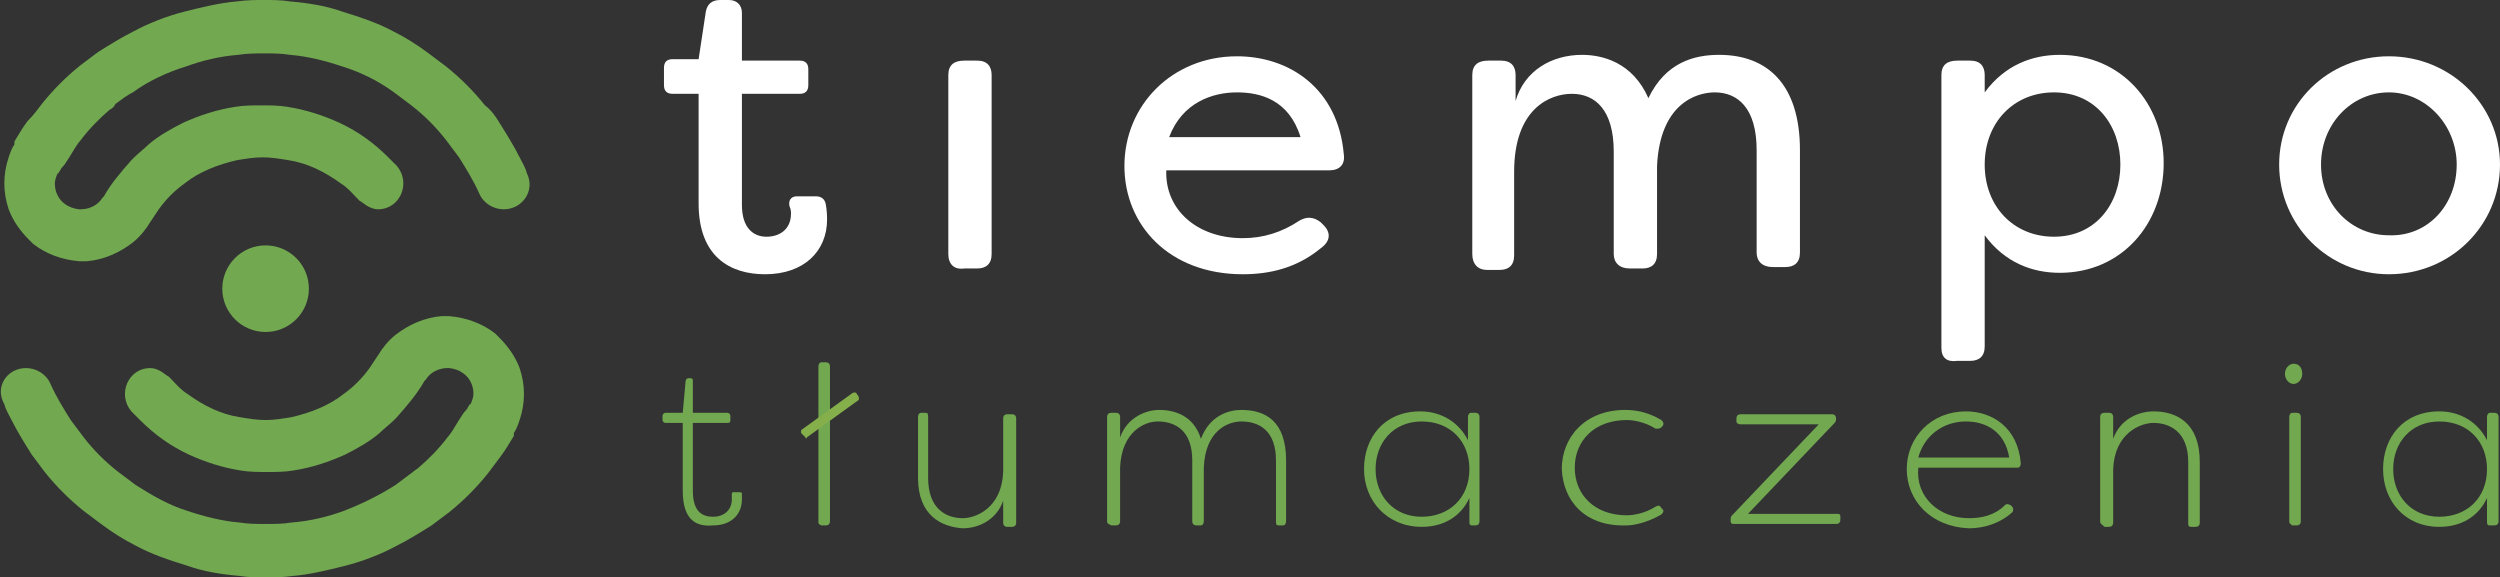
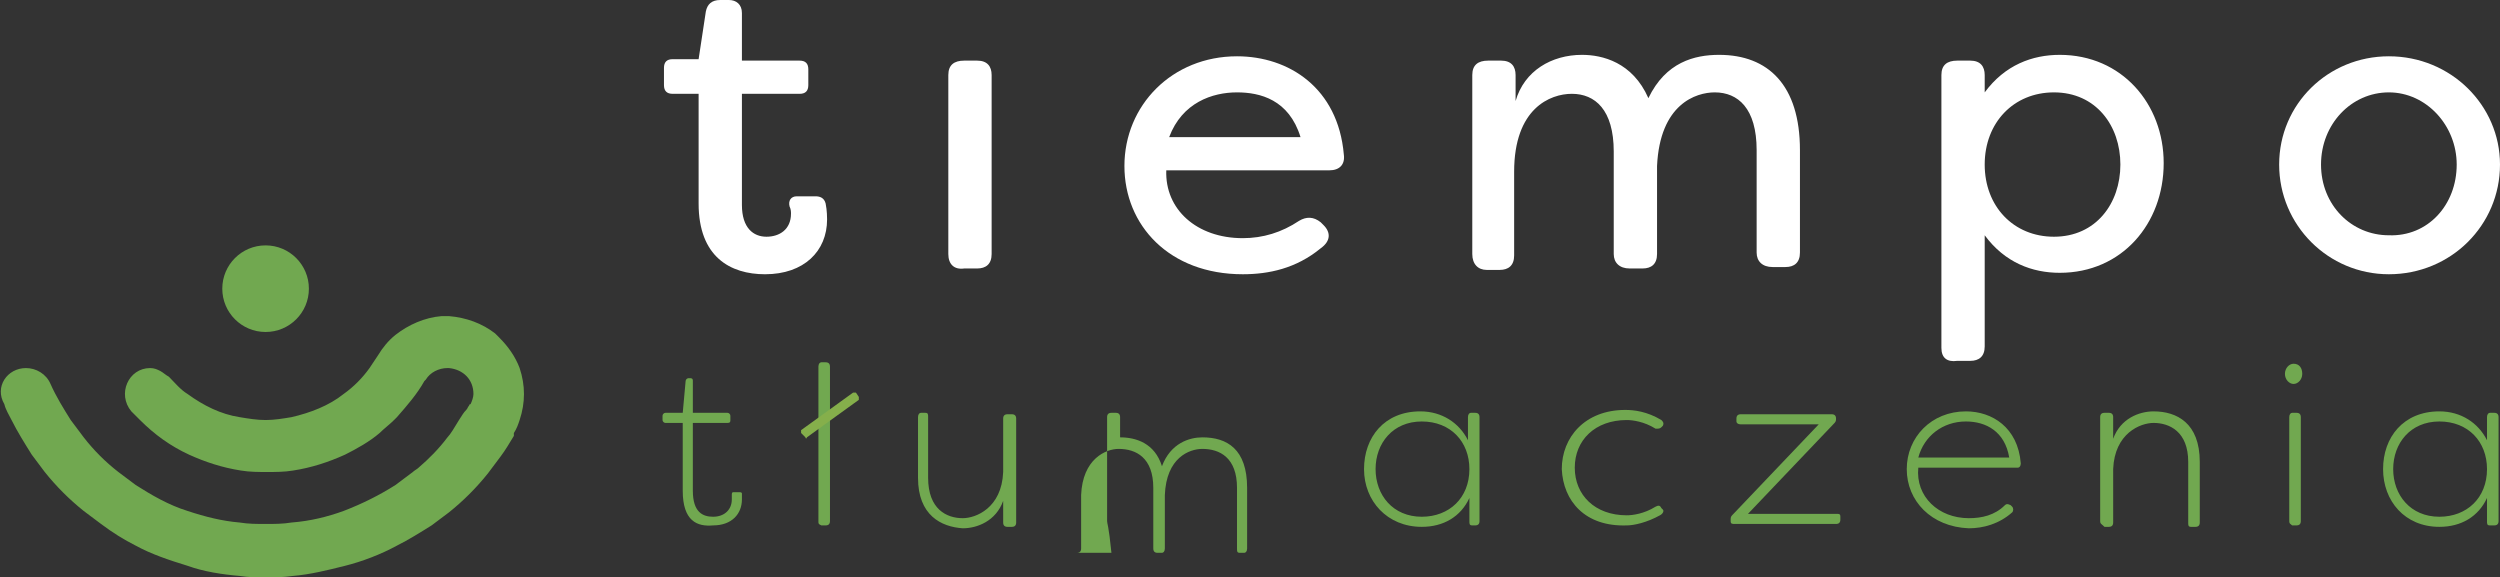
<svg xmlns="http://www.w3.org/2000/svg" version="1.1" id="Warstwa_1" x="0px" y="0px" viewBox="0 0 173.2 40" style="enable-background:new 0 0 173.2 40;" xml:space="preserve">
  <rect x="0" y="0" width="173.2" height="40" fill="#333333" stroke="none" />
  <style type="text/css">
	.st0{fill:#71A850;}
	.st1{fill:#85AF4B;}
	.st2{fill:#0B0909;}
	.st3{fill:#F1F2F2;}
	.st4{fill:#FFFFFF;}
</style>
  <g>
    <g>
      <g>
        <g>
          <g>
            <g>
-               <path class="st0" d="M34.9,14.5c-0.7,0-1.4-0.4-1.7-1.1c-0.4-0.9-0.9-1.7-1.4-2.5c-0.3-0.4-0.6-0.8-0.9-1.2        c-0.7-0.9-1.5-1.7-2.4-2.4c-0.4-0.3-0.8-0.6-1.2-0.9C26.2,5.6,25,5,23.7,4.6c-1.2-0.4-2.4-0.7-3.6-0.8        c-0.6-0.1-1.2-0.1-1.8-0.1s-1.2,0-1.8,0.1c-1.3,0.1-2.5,0.4-3.6,0.8C11.6,5,10.3,5.6,9.2,6.4C8.8,6.6,8.4,6.9,8,7.2        C7.9,7.4,7.8,7.5,7.6,7.6c-0.7,0.6-1.4,1.3-2,2.1c0,0,0,0,0,0c-0.2,0.2-0.5,0.7-0.8,1.2c-0.2,0.3-0.3,0.5-0.5,0.7c0,0,0,0,0,0        c-0.1,0.1-0.1,0.2-0.2,0.3c0,0,0,0.1-0.1,0.1c-0.1,0.2-0.2,0.5-0.2,0.7c0,1,0.7,1.7,1.7,1.8c0,0,0.1,0,0.1,0        c0.6,0,1.2-0.3,1.5-0.8c0,0,0.1-0.1,0.1-0.1c0.5-0.9,1.2-1.7,1.9-2.5c0.1-0.1,0.1-0.1,0.2-0.2c0.3-0.3,0.7-0.6,1-0.9        c0.7-0.6,1.6-1.1,2.4-1.5c1.1-0.5,2.3-0.9,3.6-1.1c0.6-0.1,1.2-0.1,1.8-0.1c0.6,0,1.2,0,1.8,0.1c1.3,0.2,2.5,0.6,3.6,1.1        c1.3,0.6,2.4,1.4,3.4,2.4c0.1,0.1,0.1,0.1,0.2,0.2c0.1,0.1,0.3,0.3,0.4,0.4c1,1.2,0.2,3-1.3,3c-0.3,0-0.5-0.1-0.7-0.2        c-0.2-0.1-0.4-0.3-0.6-0.4c-0.4-0.4-0.8-0.9-1.3-1.2c-1.1-0.8-2.3-1.4-3.6-1.6c-0.6-0.1-1.2-0.2-1.8-0.2        c-0.6,0-1.2,0.1-1.8,0.2c-1.3,0.3-2.6,0.8-3.6,1.6c-0.7,0.5-1.3,1.1-1.8,1.8c-0.2,0.3-0.4,0.6-0.6,0.9c0,0,0,0,0,0        c-0.3,0.5-0.7,1-1.2,1.4c-0.9,0.7-2,1.2-3.2,1.3c-0.1,0-0.2,0-0.3,0h0c0,0-0.1,0-0.1,0c0,0-0.1,0-0.1,0        c-1.2-0.1-2.3-0.5-3.2-1.2c-0.1-0.1-0.2-0.2-0.3-0.3c-0.6-0.6-1.1-1.3-1.4-2.1c-0.2-0.6-0.3-1.2-0.3-1.8        c0-0.6,0.1-1.2,0.3-1.8C0.7,10.6,0.8,10.3,1,10c0,0,0,0,0-0.1l0-0.1c0.3-0.5,0.6-1,0.9-1.4C2.3,8,2.6,7.6,2.9,7.2        c0.8-1,1.7-1.9,2.7-2.7C6,4.2,6.4,3.9,6.8,3.6c0.8-0.5,1.6-1,2.4-1.4c1.1-0.6,2.4-1.1,3.6-1.4c1.2-0.3,2.4-0.6,3.6-0.7        C17.1,0,17.7,0,18.3,0s1.2,0,1.8,0.1c1.2,0.1,2.5,0.3,3.6,0.7c1.3,0.4,2.5,0.8,3.6,1.4c0.8,0.4,1.6,0.9,2.4,1.5        c0.4,0.3,0.8,0.6,1.2,0.9c1,0.8,1.9,1.7,2.7,2.7C34,7.6,34.3,8,34.6,8.5c0.5,0.8,1,1.6,1.4,2.4c0.2,0.4,0.4,0.7,0.5,1.1        C37.1,13.2,36.2,14.5,34.9,14.5z" />
              <path class="st0" d="M1.8,25.5c0.7,0,1.4,0.4,1.7,1.1c0.4,0.9,0.9,1.7,1.4,2.5c0.3,0.4,0.6,0.8,0.9,1.2        c0.7,0.9,1.5,1.7,2.4,2.4c0.4,0.3,0.8,0.6,1.2,0.9c1.1,0.7,2.3,1.4,3.6,1.8c1.2,0.4,2.4,0.7,3.6,0.8c0.6,0.1,1.2,0.1,1.8,0.1        c0.6,0,1.2,0,1.8-0.1c1.3-0.1,2.5-0.4,3.6-0.8c1.3-0.5,2.5-1.1,3.6-1.8c0.4-0.3,0.8-0.6,1.2-0.9c0.1-0.1,0.3-0.2,0.4-0.3        c0.7-0.6,1.4-1.3,2-2.1c0,0,0,0,0,0c0.2-0.2,0.5-0.7,0.8-1.2c0.2-0.3,0.3-0.5,0.5-0.7c0,0,0,0,0,0c0.1-0.1,0.1-0.2,0.2-0.3        c0,0,0-0.1,0.1-0.1c0.1-0.2,0.2-0.5,0.2-0.7c0-1-0.7-1.7-1.7-1.8c0,0-0.1,0-0.1,0c-0.6,0-1.2,0.3-1.5,0.8c0,0-0.1,0.1-0.1,0.1        c-0.5,0.9-1.2,1.7-1.9,2.5c-0.1,0.1-0.1,0.1-0.2,0.2c-0.3,0.3-0.7,0.6-1,0.9c-0.7,0.6-1.6,1.1-2.4,1.5        c-1.1,0.5-2.3,0.9-3.6,1.1c-0.6,0.1-1.2,0.1-1.8,0.1c-0.6,0-1.2,0-1.8-0.1c-1.3-0.2-2.5-0.6-3.6-1.1c-1.3-0.6-2.4-1.4-3.4-2.4        c-0.1-0.1-0.1-0.1-0.2-0.2c-0.1-0.1-0.3-0.3-0.4-0.4c-1-1.2-0.2-3,1.3-3c0.3,0,0.5,0.1,0.7,0.2c0.2,0.1,0.4,0.3,0.6,0.4        c0.4,0.4,0.8,0.9,1.3,1.2c1.1,0.8,2.3,1.4,3.6,1.6c0.6,0.1,1.2,0.2,1.8,0.2c0.6,0,1.2-0.1,1.8-0.2c1.3-0.3,2.6-0.8,3.6-1.6        c0.7-0.5,1.3-1.1,1.8-1.8c0.2-0.3,0.4-0.6,0.6-0.9c0,0,0,0,0,0c0.3-0.5,0.7-1,1.2-1.4c0.9-0.7,2-1.2,3.2-1.3        c0.1,0,0.2,0,0.3,0h0c0,0,0.1,0,0.1,0c0,0,0.1,0,0.1,0c1.2,0.1,2.3,0.5,3.2,1.2c0.1,0.1,0.2,0.2,0.3,0.3        c0.6,0.6,1.1,1.3,1.4,2.1c0.2,0.6,0.3,1.2,0.3,1.8c0,0.6-0.1,1.2-0.3,1.8c-0.1,0.3-0.2,0.6-0.4,0.9c0,0,0,0,0,0.1l0,0.1        c-0.3,0.5-0.6,1-0.9,1.4c-0.3,0.4-0.6,0.8-0.9,1.2c-0.8,1-1.7,1.9-2.7,2.7c-0.4,0.3-0.8,0.6-1.2,0.9c-0.8,0.5-1.6,1-2.4,1.4        c-1.1,0.6-2.4,1.1-3.6,1.4c-1.2,0.3-2.4,0.6-3.6,0.7C19.6,40,19,40,18.4,40s-1.2,0-1.8-0.1c-1.2-0.1-2.5-0.3-3.6-0.7        c-1.3-0.4-2.5-0.8-3.6-1.4c-0.8-0.4-1.6-0.9-2.4-1.5c-0.4-0.3-0.8-0.6-1.2-0.9c-1-0.8-1.9-1.7-2.7-2.7        c-0.3-0.4-0.6-0.8-0.9-1.2c-0.5-0.8-1-1.6-1.4-2.4c-0.2-0.4-0.4-0.7-0.5-1.1C-0.4,26.8,0.5,25.5,1.8,25.5z" />
            </g>
            <circle class="st0" cx="18.4" cy="20" r="3" />
          </g>
        </g>
      </g>
      <g>
        <g>
          <path class="st4" d="M48.4,14.1V6.5h-1.8c-0.4,0-0.6-0.2-0.6-0.6V4.7c0-0.4,0.2-0.6,0.6-0.6h1.8l0.5-3.3C49,0.3,49.3,0,49.9,0      h0.6c0.5,0,0.9,0.3,0.9,0.9v3.3h4c0.4,0,0.6,0.2,0.6,0.6v1.1c0,0.4-0.2,0.6-0.6,0.6h-4v7.7c0,1.6,0.8,2.2,1.7,2.2      c0.9,0,1.7-0.5,1.7-1.6c0-0.1,0-0.3-0.1-0.5c-0.1-0.4,0.1-0.7,0.5-0.7h1.3c0.3,0,0.6,0.1,0.7,0.5c0.1,0.5,0.1,1,0.1,1.1      c0,2.2-1.6,3.8-4.3,3.8C50.6,19,48.4,17.8,48.4,14.1z" />
          <path class="st4" d="M65.7,17.6V5.2c0-0.7,0.4-1,1.1-1h0.9c0.7,0,1,0.4,1,1v12.4c0,0.7-0.4,1-1,1h-0.9      C66.1,18.7,65.7,18.3,65.7,17.6z" />
          <path class="st4" d="M77.9,11.5c0-4.2,3.3-7.6,7.8-7.6c3.6,0,7,2.2,7.4,6.8c0.1,0.7-0.3,1.1-1,1.1H80.8      c-0.1,2.7,2.1,4.7,5.3,4.7c1.4,0,2.7-0.4,3.9-1.2c0.5-0.3,1-0.3,1.5,0.1l0.2,0.2c0.5,0.5,0.5,1.1-0.2,1.6      c-1.7,1.4-3.6,1.8-5.4,1.8C81,19,77.9,15.6,77.9,11.5z M90.1,9.5c-0.8-2.6-2.8-3.1-4.4-3.1c-1.7,0-3.8,0.7-4.7,3.1H90.1z" />
          <path class="st4" d="M102,17.6V5.2c0-0.7,0.4-1,1.1-1h0.9c0.7,0,1,0.4,1,1V7c0.6-2.1,2.5-3.2,4.6-3.2c1.4,0,3.5,0.5,4.6,3      c1.2-2.5,3.2-3,4.9-3c3.4,0,5.6,2.1,5.6,6.6v7.1c0,0.7-0.4,1-1,1h-0.9c-0.7,0-1.1-0.4-1.1-1v-7.1c0-2.9-1.3-4-2.9-4      c-1.3,0-3.8,0.8-4,5.1v6.1c0,0.7-0.4,1-1,1h-0.9c-0.7,0-1.1-0.4-1.1-1v-7.1c0-2.9-1.3-4-2.9-4c-1.5,0-4,1-4,5.4v5.8      c0,0.7-0.4,1-1,1h-0.9C102.4,18.7,102,18.3,102,17.6z" />
          <path class="st4" d="M134.5,24.1V5.2c0-0.7,0.4-1,1.1-1h0.9c0.7,0,1,0.4,1,1v1.2c1.4-1.9,3.3-2.6,5.2-2.6c4.3,0,7.2,3.4,7.2,7.5      c0,4.2-2.9,7.6-7.2,7.6c-1.9,0-3.8-0.7-5.2-2.6v7.7c0,0.7-0.4,1-1,1h-0.9C134.9,25.1,134.5,24.8,134.5,24.1z M146.9,11.4      c0-2.7-1.7-5-4.6-5c-2.8,0-4.8,2.1-4.8,5c0,2.9,2,5,4.8,5C145.2,16.4,146.9,14.1,146.9,11.4z" />
          <path class="st4" d="M157.9,11.4c0-4.2,3.4-7.5,7.6-7.5c4.3,0,7.7,3.4,7.7,7.5c0,4.2-3.4,7.6-7.7,7.6      C161.3,19,157.9,15.6,157.9,11.4z M170.2,11.4c0-2.7-2.1-5-4.7-5c-2.6,0-4.7,2.2-4.7,5s2.1,4.9,4.7,4.9      C168.2,16.4,170.2,14.2,170.2,11.4z" />
        </g>
      </g>
    </g>
    <g>
      <path class="st0" d="M47.3,34v-4.7h-1.2c-0.1,0-0.2-0.1-0.2-0.2v-0.3c0-0.1,0.1-0.2,0.2-0.2h1.2l0.2-2.2c0-0.1,0.1-0.2,0.2-0.2    h0.1c0.2,0,0.2,0.1,0.2,0.2v2.2h2.4c0.1,0,0.2,0.1,0.2,0.2v0.3c0,0.1,0,0.2-0.2,0.2H48V34c0,1.5,0.7,1.8,1.4,1.8    c0.8,0,1.3-0.5,1.3-1.2c0,0,0-0.2,0-0.3c0-0.1,0-0.2,0.1-0.2h0.4c0.1,0,0.2,0,0.2,0.1c0,0.2,0,0.4,0,0.4c0,1-0.7,1.8-2,1.8    C48.3,36.5,47.3,36.1,47.3,34z" />
      <path class="st0" d="M56.7,36.1V25.4c0-0.2,0.1-0.3,0.2-0.3h0.3c0.2,0,0.3,0.1,0.3,0.3v10.7c0,0.2-0.1,0.3-0.3,0.3h-0.3    C56.7,36.3,56.7,36.3,56.7,36.1z" />
      <path class="st0" d="M63.6,33.1v-4.2c0-0.2,0.1-0.3,0.2-0.3h0.3c0.2,0,0.2,0.1,0.2,0.3v4.2c0,2.2,1.3,2.8,2.4,2.8    c0.9,0,2.7-0.7,2.8-3.2v-3.7c0-0.2,0.1-0.3,0.3-0.3h0.3c0.2,0,0.3,0.1,0.3,0.3v7.2c0,0.2-0.1,0.3-0.3,0.3h-0.3    c-0.2,0-0.3-0.1-0.3-0.3v-1.5c-0.5,1.4-1.8,1.9-2.8,1.9C65.2,36.5,63.6,35.7,63.6,33.1z" />
-       <path class="st0" d="M76.7,36.1v-7.2c0-0.2,0.1-0.3,0.3-0.3h0.3c0.2,0,0.3,0.1,0.3,0.3v1.4c0.5-1.4,1.8-1.9,2.7-1.9    c1.1,0,2.4,0.4,2.9,2c0.6-1.6,1.9-2,2.8-2c1.7,0,3.1,0.8,3.1,3.5v4.2c0,0.2-0.1,0.3-0.2,0.3h-0.3c-0.2,0-0.2-0.1-0.2-0.3v-4.2    c0-2.1-1.2-2.7-2.4-2.7c-0.9,0-2.5,0.6-2.6,3.2v3.7c0,0.2-0.1,0.3-0.2,0.3h-0.3c-0.2,0-0.3-0.1-0.3-0.3v-4.2    c0-2.1-1.2-2.7-2.4-2.7c-0.9,0-2.5,0.7-2.6,3.2v3.7c0,0.2-0.1,0.3-0.3,0.3H77C76.8,36.3,76.7,36.3,76.7,36.1z" />
+       <path class="st0" d="M76.7,36.1v-7.2c0-0.2,0.1-0.3,0.3-0.3h0.3c0.2,0,0.3,0.1,0.3,0.3v1.4c1.1,0,2.4,0.4,2.9,2c0.6-1.6,1.9-2,2.8-2c1.7,0,3.1,0.8,3.1,3.5v4.2c0,0.2-0.1,0.3-0.2,0.3h-0.3c-0.2,0-0.2-0.1-0.2-0.3v-4.2    c0-2.1-1.2-2.7-2.4-2.7c-0.9,0-2.5,0.6-2.6,3.2v3.7c0,0.2-0.1,0.3-0.2,0.3h-0.3c-0.2,0-0.3-0.1-0.3-0.3v-4.2    c0-2.1-1.2-2.7-2.4-2.7c-0.9,0-2.5,0.7-2.6,3.2v3.7c0,0.2-0.1,0.3-0.3,0.3H77C76.8,36.3,76.7,36.3,76.7,36.1z" />
      <path class="st0" d="M94.5,32.5c0-2.2,1.4-4,3.9-4c1.5,0,2.7,0.8,3.3,2v-1.6c0-0.2,0.1-0.3,0.2-0.3h0.3c0.2,0,0.3,0.1,0.3,0.3v7.2    c0,0.2-0.1,0.3-0.3,0.3H102c-0.2,0-0.2-0.1-0.2-0.3v-1.6c-0.6,1.3-1.8,2-3.3,2C96.1,36.5,94.5,34.7,94.5,32.5z M101.8,32.5    c0-1.9-1.3-3.3-3.3-3.3c-2,0-3.2,1.5-3.2,3.3c0,1.8,1.2,3.3,3.2,3.3C100.4,35.8,101.8,34.5,101.8,32.5z" />
      <path class="st0" d="M108.2,32.5c0-2.2,1.6-4.1,4.4-4.1c0.6,0,1.5,0.1,2.5,0.7c0.1,0.1,0.2,0.2,0.1,0.4l-0.1,0.1    c-0.1,0.1-0.2,0.1-0.4,0.1c-0.8-0.5-1.6-0.6-2-0.6c-2.2,0-3.6,1.4-3.6,3.3c0,1.9,1.4,3.3,3.6,3.3c0.4,0,1.2-0.1,2-0.6    c0.2-0.1,0.3-0.1,0.4,0.1l0.1,0.1c0.1,0.1,0,0.3-0.2,0.4c-0.9,0.5-1.8,0.7-2.3,0.7C109.8,36.5,108.3,34.7,108.2,32.5z" />
      <path class="st0" d="M119.9,36.1v-0.1c0-0.1,0-0.2,0.1-0.3l6-6.3h-5.4c-0.2,0-0.3-0.1-0.3-0.2v-0.2c0-0.2,0.1-0.3,0.3-0.3h6.3    c0.2,0,0.3,0.1,0.3,0.3V29c0,0.1,0,0.2-0.1,0.3l-6,6.3h6.2c0.2,0,0.2,0.1,0.2,0.2v0.2c0,0.2-0.1,0.3-0.3,0.3h-7    C120,36.3,119.9,36.3,119.9,36.1z" />
      <path class="st0" d="M132.1,32.5c0-2.2,1.7-4,4.1-4c1.8,0,3.6,1.1,3.8,3.6c0,0.2-0.1,0.3-0.2,0.3h-6.9c-0.2,2,1.4,3.5,3.5,3.5    c0.9,0,1.8-0.2,2.5-0.9c0.1-0.1,0.2-0.1,0.4,0l0.1,0.1c0.1,0.1,0.1,0.3,0,0.4c-0.9,0.8-2,1.1-3,1.1    C133.8,36.5,132.1,34.7,132.1,32.5z M139.2,31.7c-0.3-1.8-1.6-2.5-3-2.5c-1.6,0-2.9,1-3.3,2.5H139.2z" />
      <path class="st0" d="M145.5,36.1v-7.2c0-0.2,0.1-0.3,0.3-0.3h0.3c0.2,0,0.3,0.1,0.3,0.3v1.5c0.5-1.4,1.8-1.9,2.8-1.9    c1.6,0,3.2,0.8,3.2,3.5v4.2c0,0.2-0.1,0.3-0.3,0.3h-0.3c-0.2,0-0.2-0.1-0.2-0.3v-4.2c0-2.1-1.3-2.7-2.4-2.7    c-0.9,0-2.7,0.7-2.8,3.2v3.7c0,0.2-0.1,0.3-0.3,0.3h-0.3C145.6,36.3,145.5,36.3,145.5,36.1z" />
      <path class="st0" d="M158.3,25.9c0-0.4,0.3-0.7,0.6-0.7c0.4,0,0.6,0.3,0.6,0.7c0,0.4-0.3,0.7-0.6,0.7    C158.6,26.6,158.3,26.3,158.3,25.9z M158.6,36.1v-7.2c0-0.2,0.1-0.3,0.2-0.3h0.3c0.2,0,0.3,0.1,0.3,0.3v7.2c0,0.2-0.1,0.3-0.3,0.3    h-0.3C158.7,36.3,158.6,36.3,158.6,36.1z" />
      <path class="st0" d="M165.1,32.5c0-2.2,1.4-4,3.9-4c1.5,0,2.7,0.8,3.3,2v-1.6c0-0.2,0.1-0.3,0.2-0.3h0.3c0.2,0,0.3,0.1,0.3,0.3    v7.2c0,0.2-0.1,0.3-0.3,0.3h-0.3c-0.2,0-0.2-0.1-0.2-0.3v-1.6c-0.6,1.3-1.8,2-3.3,2C166.6,36.5,165.1,34.7,165.1,32.5z     M172.3,32.5c0-1.9-1.3-3.3-3.3-3.3c-2,0-3.2,1.5-3.2,3.3c0,1.8,1.2,3.3,3.2,3.3C170.9,35.8,172.3,34.5,172.3,32.5z" />
    </g>
    <path class="st1" d="M55.8,30.3L55.5,30c0-0.1,0-0.1,0-0.2l3.6-2.6c0.1,0,0.1,0,0.2,0l0.2,0.3c0,0.1,0,0.1,0,0.2l-3.6,2.6   C55.9,30.4,55.8,30.4,55.8,30.3z" />
  </g>
</svg>